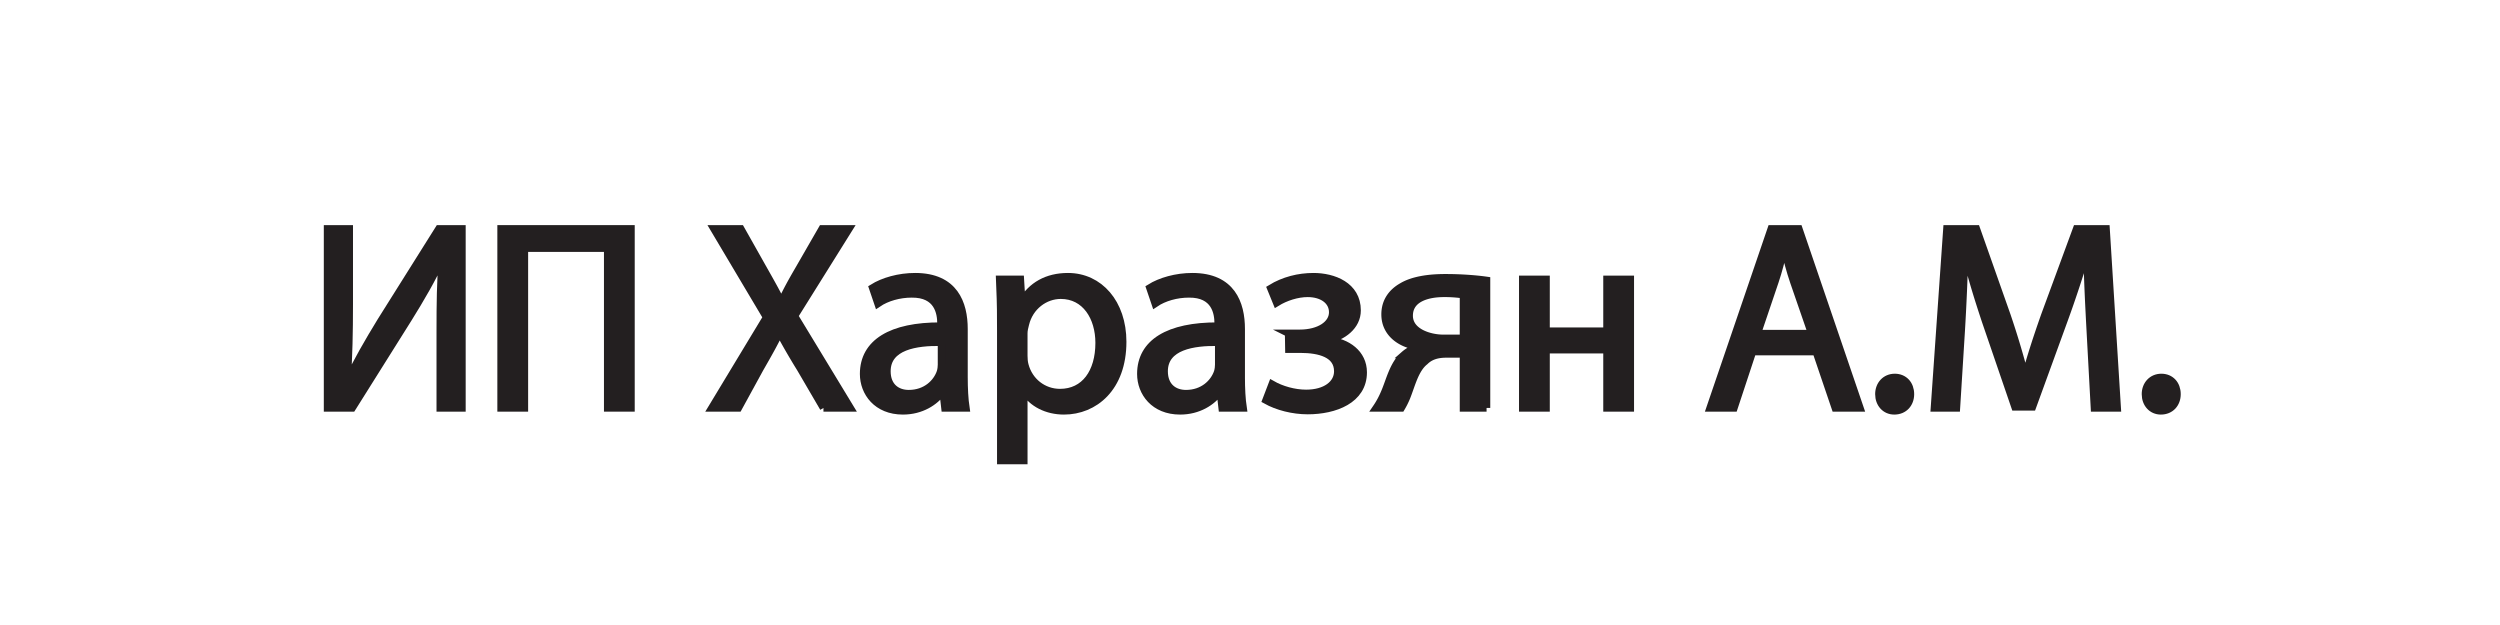
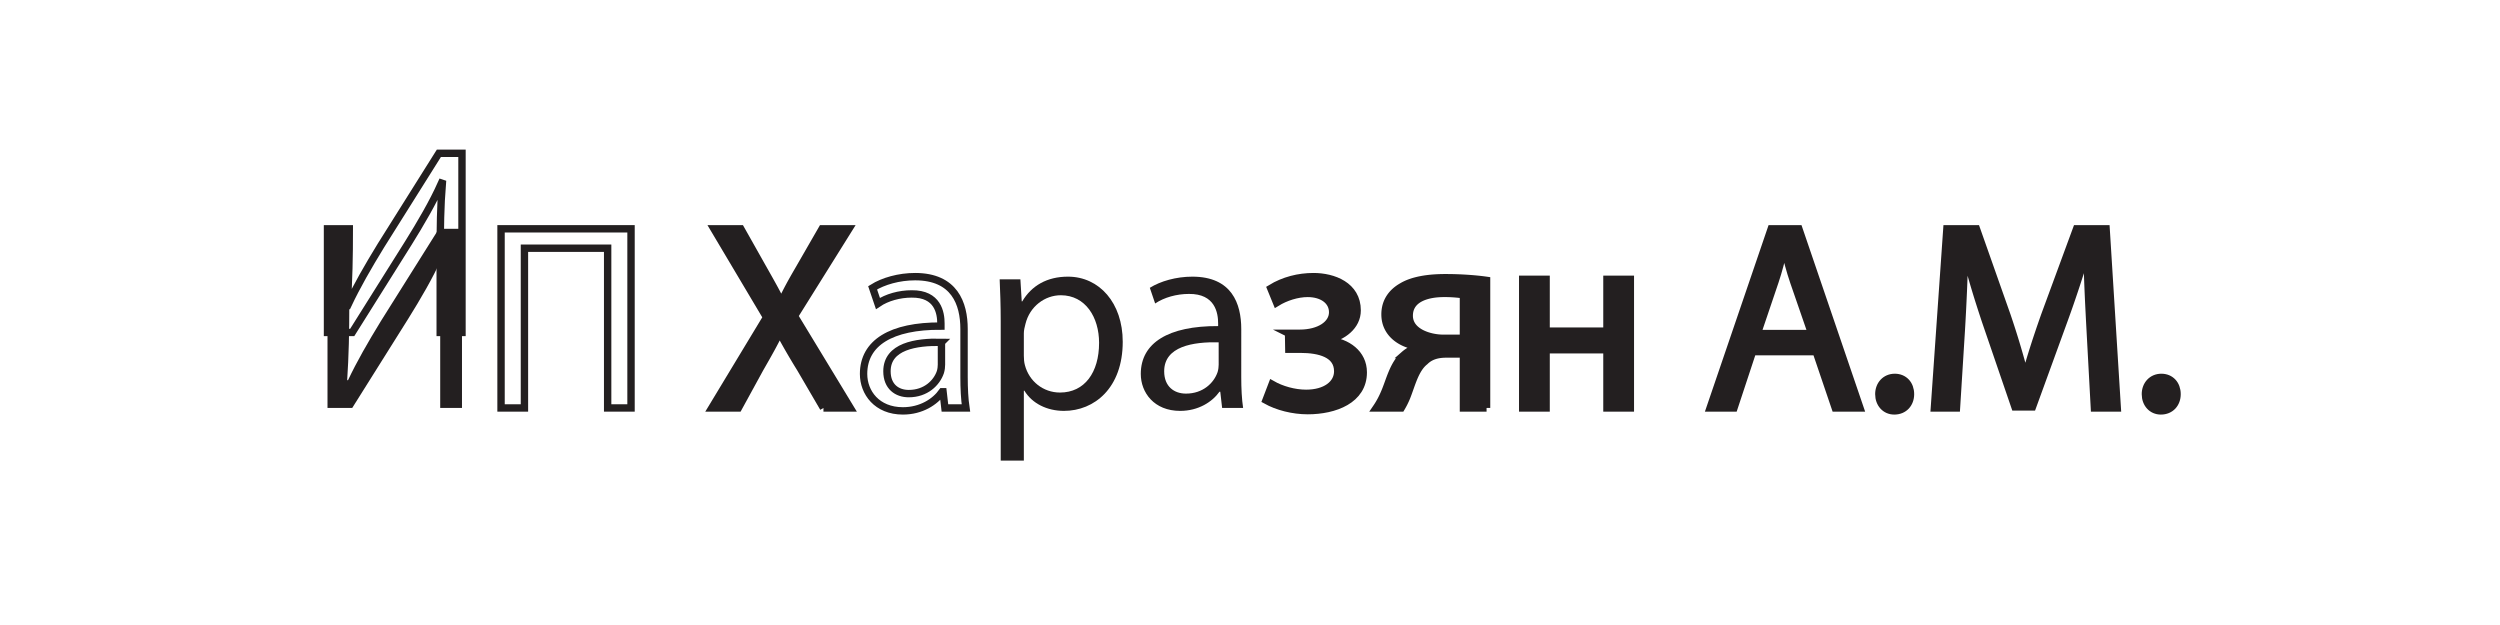
<svg xmlns="http://www.w3.org/2000/svg" xmlns:ns1="http://sodipodi.sourceforge.net/DTD/sodipodi-0.dtd" xmlns:ns2="http://www.inkscape.org/namespaces/inkscape" width="280pt" height="70pt" viewBox="0 0 280 70" version="1.1" id="svg27" ns1:docname="ipkharazyan.svg" ns2:version="1.4-beta3 (01c8a1c, 2024-08-28, custom)">
  <defs id="defs27" />
  <ns1:namedview id="namedview27" pagecolor="#ffffff" bordercolor="#000000" borderopacity="0.25" ns2:showpageshadow="2" ns2:pageopacity="0.0" ns2:pagecheckerboard="0" ns2:deskcolor="#d1d1d1" ns2:document-units="pt" ns2:zoom="1.681904" ns2:cx="130.80414" ns2:cy="-12.188567" ns2:window-width="1920" ns2:window-height="1017" ns2:window-x="-8" ns2:window-y="-8" ns2:window-maximized="1" ns2:current-layer="svg27" />
  <clipPath id="a">
    <path transform="matrix(1 0 0 -1 0 70)" d="M0 70h280V0H0z" id="path1" />
  </clipPath>
  <rect style="fill:#ffffff;fill-opacity:0;stroke-width:3" id="rect34" width="280" height="70" x="0" y="0" />
  <g clip-path="url(#a)" id="g27">
    <path d="M39.122 25.626v8.455c0 3.155-.06 5.805-.238 8.484l.089.03c.982-2.084 2.232-4.257 3.69-6.639l6.49-10.33h2.59v20.065h-2.44v-8.544c0-3.245.03-5.626.238-8.157l-.09-.03c-.981 2.203-2.351 4.525-3.721 6.728l-6.281 10.003H36.68V25.626z" fill="#231f20" id="path2" />
-     <path stroke-width=".827" stroke-miterlimit="10" fill="none" stroke="#231f20" d="M39.122 25.626v8.455c0 3.155-.06 5.805-.238 8.484l.089.03c.982-2.084 2.232-4.257 3.69-6.639l6.49-10.33h2.59v20.065h-2.44v-8.544c0-3.245.03-5.626.238-8.157l-.09-.03c-.981 2.203-2.351 4.525-3.721 6.728l-6.281 10.003H36.68V25.626h2.44z" id="path3" />
-     <path d="M70.675 25.626v20.065h-2.618V27.8h-9.32v17.892h-2.62V25.626z" fill="#231f20" id="path4" />
+     <path stroke-width=".827" stroke-miterlimit="10" fill="none" stroke="#231f20" d="M39.122 25.626c0 3.155-.06 5.805-.238 8.484l.089.03c.982-2.084 2.232-4.257 3.69-6.639l6.49-10.33h2.59v20.065h-2.44v-8.544c0-3.245.03-5.626.238-8.157l-.09-.03c-.981 2.203-2.351 4.525-3.721 6.728l-6.281 10.003H36.68V25.626h2.44z" id="path3" />
    <path stroke-width=".827" stroke-miterlimit="10" fill="none" stroke="#231f20" d="M70.675 25.626v20.065h-2.618V27.8h-9.32v17.892h-2.62V25.626h14.559z" id="path5" />
    <path d="m92.227 45.691-2.59-4.436a74.647 74.647 0 0 1-2.293-3.959h-.059c-.566 1.161-1.162 2.232-2.173 3.99l-2.41 4.405h-2.979l6.133-10.15-5.895-9.915h3.007l2.65 4.704c.744 1.31 1.31 2.322 1.845 3.394h.09c.566-1.19 1.071-2.114 1.816-3.394l2.71-4.704h3.005l-6.102 9.765 6.251 10.3z" fill="#231f20" id="path6" />
    <path stroke-width=".827" stroke-miterlimit="10" fill="none" stroke="#231f20" d="m92.227 45.691-2.59-4.436a74.647 74.647 0 0 1-2.293-3.959h-.059c-.566 1.161-1.162 2.232-2.173 3.99l-2.41 4.405h-2.979l6.133-10.15-5.895-9.915h3.007l2.65 4.704c.744 1.31 1.31 2.322 1.845 3.394h.09c.566-1.19 1.071-2.114 1.816-3.394l2.71-4.704h3.005l-6.102 9.765 6.251 10.3h-3.006z" id="path7" />
-     <path d="M105.443 38.338c-2.858-.06-6.103.446-6.103 3.245 0 1.726 1.131 2.501 2.441 2.501 1.905 0 3.126-1.19 3.543-2.412.089-.297.119-.595.119-.834zm2.53 3.9c0 1.25.06 2.471.208 3.453h-2.351l-.208-1.816h-.09c-.804 1.131-2.352 2.144-4.405 2.144-2.918 0-4.407-2.055-4.407-4.139 0-3.482 3.096-5.388 8.663-5.358v-.298c0-1.16-.327-3.334-3.274-3.304-1.37 0-2.769.387-3.781 1.071l-.596-1.756c1.191-.744 2.947-1.25 4.764-1.25 4.406 0 5.477 3.006 5.477 5.864z" fill="#231f20" id="path8" />
    <path stroke-width=".827" stroke-miterlimit="10" fill="none" stroke="#231f20" d="M105.443 38.338c-2.858-.06-6.103.446-6.103 3.245 0 1.726 1.131 2.501 2.441 2.501 1.905 0 3.126-1.19 3.543-2.412.089-.297.119-.595.119-.834v-2.5zm2.53 3.9c0 1.25.06 2.471.208 3.453h-2.351l-.208-1.816h-.09c-.804 1.131-2.352 2.144-4.405 2.144-2.918 0-4.407-2.055-4.407-4.139 0-3.482 3.096-5.388 8.663-5.358v-.298c0-1.16-.327-3.334-3.274-3.304-1.37 0-2.769.387-3.781 1.071l-.596-1.756c1.191-.744 2.947-1.25 4.764-1.25 4.406 0 5.477 3.006 5.477 5.864v5.39z" id="path9" />
    <path d="M114.67 39.827c0 .387.03.744.12 1.072.477 1.816 2.055 3.066 3.93 3.066 2.768 0 4.377-2.263 4.377-5.567 0-2.858-1.52-5.33-4.287-5.33-1.786 0-3.484 1.252-3.96 3.217-.09.327-.18.714-.18 1.04zm-2.59-3.84c0-1.846-.058-3.334-.118-4.704h2.322l.15 2.47h.059c1.042-1.756 2.769-2.768 5.12-2.768 3.513 0 6.133 2.947 6.133 7.294 0 5.18-3.185 7.74-6.58 7.74-1.904 0-3.571-.833-4.435-2.262h-.06v7.829h-2.59z" fill="#231f20" id="path10" />
-     <path stroke-width=".827" stroke-miterlimit="10" fill="none" stroke="#231f20" d="M114.67 39.827c0 .387.03.744.12 1.072.477 1.816 2.055 3.066 3.93 3.066 2.768 0 4.377-2.263 4.377-5.567 0-2.858-1.52-5.33-4.287-5.33-1.786 0-3.484 1.252-3.96 3.217-.09.327-.18.714-.18 1.04v2.502zm-2.59-3.84c0-1.846-.058-3.334-.118-4.704h2.322l.15 2.47h.059c1.042-1.756 2.769-2.768 5.12-2.768 3.513 0 6.133 2.947 6.133 7.294 0 5.18-3.185 7.74-6.58 7.74-1.904 0-3.571-.833-4.435-2.262h-.06v7.829h-2.59v-15.6z" id="path11" />
    <path d="M136.49 38.338c-2.857-.06-6.102.446-6.102 3.245 0 1.726 1.13 2.501 2.44 2.501 1.906 0 3.127-1.19 3.544-2.412.089-.297.119-.595.119-.834zm2.53 3.9c0 1.25.06 2.471.209 3.453h-2.351l-.208-1.816h-.09c-.804 1.131-2.352 2.144-4.405 2.144-2.918 0-4.407-2.055-4.407-4.139 0-3.482 3.096-5.388 8.663-5.358v-.298c0-1.16-.327-3.334-3.274-3.304-1.37 0-2.77.387-3.781 1.071l-.596-1.756c1.19-.744 2.947-1.25 4.764-1.25 4.406 0 5.477 3.006 5.477 5.864z" fill="#231f20" id="path12" />
-     <path stroke-width=".827" stroke-miterlimit="10" fill="none" stroke="#231f20" d="M136.49 38.338c-2.857-.06-6.102.446-6.102 3.245 0 1.726 1.13 2.501 2.44 2.501 1.906 0 3.127-1.19 3.544-2.412.089-.297.119-.595.119-.834v-2.5zm2.53 3.9c0 1.25.06 2.471.209 3.453h-2.351l-.208-1.816h-.09c-.804 1.131-2.352 2.144-4.405 2.144-2.918 0-4.407-2.055-4.407-4.139 0-3.482 3.096-5.388 8.663-5.358v-.298c0-1.16-.327-3.334-3.274-3.304-1.37 0-2.77.387-3.781 1.071l-.596-1.756c1.19-.744 2.947-1.25 4.764-1.25 4.406 0 5.477 3.006 5.477 5.864v5.39z" id="path13" />
    <path d="M144.319 37.326h1.25c2.203 0 3.691-1.012 3.691-2.352 0-1.28-1.161-2.114-2.797-2.114-1.162 0-2.472.417-3.484 1.042l-.655-1.607c1.459-.893 3.126-1.31 4.793-1.31 2.203 0 4.883.982 4.883 3.78 0 1.787-1.638 2.948-3.245 3.275v.06c2.143.208 3.929 1.488 3.929 3.602 0 3.096-3.185 4.287-6.221 4.287-1.668 0-3.395-.447-4.674-1.16l.684-1.787c1.042.595 2.471 1.012 3.811 1.012 2.173 0 3.542-1.042 3.542-2.47 0-1.936-2.025-2.472-4.197-2.472h-1.281z" fill="#231f20" id="path14" />
    <path stroke-width=".827" stroke-miterlimit="10" fill="none" stroke="#231f20" d="M144.319 37.326h1.25c2.203 0 3.691-1.012 3.691-2.352 0-1.28-1.161-2.114-2.797-2.114-1.162 0-2.472.417-3.484 1.042l-.655-1.607c1.459-.893 3.126-1.31 4.793-1.31 2.203 0 4.883.982 4.883 3.78 0 1.787-1.638 2.948-3.245 3.275v.06c2.143.208 3.929 1.488 3.929 3.602 0 3.096-3.185 4.287-6.221 4.287-1.668 0-3.395-.447-4.674-1.16l.684-1.787c1.042.595 2.471 1.012 3.811 1.012 2.173 0 3.542-1.042 3.542-2.47 0-1.936-2.025-2.472-4.197-2.472h-1.281l-.029-1.786z" id="path15" />
    <path d="M163.906 33.01a14.653 14.653 0 0 0-2.173-.15c-1.757 0-3.9.506-3.9 2.501 0 1.846 2.293 2.53 3.84 2.53h2.233zm2.59 12.681h-2.59v-6.043h-1.935c-1.101 0-1.845.298-2.381.833-1.102.864-1.49 2.62-2.054 4.02a8.93 8.93 0 0 1-.596 1.19h-2.8a9.42 9.42 0 0 0 .895-1.637c.625-1.399.982-3.275 2.263-4.347a3.73 3.73 0 0 1 1.636-.833v-.06c-1.875-.208-3.81-1.369-3.81-3.602 0-1.488.803-2.5 1.905-3.126 1.19-.714 2.947-.982 4.853-.982 1.697 0 3.364.12 4.614.298z" fill="#231f20" id="path16" />
    <path stroke-width=".827" stroke-miterlimit="10" fill="none" stroke="#231f20" d="M163.906 33.01a14.653 14.653 0 0 0-2.173-.15c-1.757 0-3.9.506-3.9 2.501 0 1.846 2.293 2.53 3.84 2.53h2.233V33.01zm2.59 12.681h-2.59v-6.043h-1.935c-1.101 0-1.845.298-2.381.833-1.102.864-1.49 2.62-2.054 4.02a8.93 8.93 0 0 1-.596 1.19h-2.8a9.42 9.42 0 0 0 .895-1.637c.625-1.399.982-3.275 2.263-4.347a3.73 3.73 0 0 1 1.636-.833v-.06c-1.875-.208-3.81-1.369-3.81-3.602 0-1.488.803-2.5 1.905-3.126 1.19-.714 2.947-.982 4.853-.982 1.697 0 3.364.12 4.614.298v14.29z" id="path17" />
    <path d="M173.163 31.283v5.805h6.816v-5.805h2.62v14.409h-2.62v-6.52h-6.816v6.52h-2.62v-14.41z" fill="#231f20" id="path18" />
    <path stroke-width=".827" stroke-miterlimit="10" fill="none" stroke="#231f20" d="M173.163 31.283v5.805h6.816v-5.805h2.62v14.409h-2.62v-6.52h-6.816v6.52h-2.62v-14.41h2.62z" id="path19" />
    <path d="m202.9 37.356-1.994-5.775c-.447-1.31-.744-2.501-1.042-3.662h-.06c-.298 1.16-.595 2.41-1.012 3.632l-1.965 5.805zm-6.608 2.024-2.084 6.31h-2.68l6.848-20.063h3.095l6.847 20.064h-2.769l-2.143-6.311z" fill="#231f20" id="path20" />
    <path stroke-width=".827" stroke-miterlimit="10" fill="none" stroke="#231f20" d="m202.9 37.356-1.994-5.775c-.447-1.31-.744-2.501-1.042-3.662h-.06c-.298 1.16-.595 2.41-1.012 3.632l-1.965 5.805h6.073zm-6.608 2.024-2.084 6.31h-2.68l6.848-20.063h3.095l6.847 20.064h-2.769l-2.143-6.311h-7.114z" id="path21" />
    <path d="M210.431 44.144c0-1.072.744-1.875 1.786-1.875s1.757.773 1.757 1.875c0 1.07-.715 1.875-1.816 1.875-1.012 0-1.727-.804-1.727-1.875" fill="#231f20" id="path22" />
    <path stroke-width=".827" stroke-miterlimit="10" fill="none" stroke="#231f20" d="M210.431 44.144c0-1.072.744-1.875 1.786-1.875s1.757.773 1.757 1.875c0 1.07-.715 1.875-1.816 1.875-1.012 0-1.727-.804-1.727-1.875z" id="path23" />
    <path d="M234.097 36.88c-.148-2.799-.327-6.193-.327-8.664h-.06c-.715 2.322-1.518 4.852-2.53 7.621l-3.543 9.735h-1.965l-3.274-9.556c-.953-2.858-1.728-5.418-2.293-7.8h-.06a274.268 274.268 0 0 1-.386 8.871l-.537 8.604h-2.47l1.4-20.065h3.304l3.423 9.705a94.39 94.39 0 0 1 2.024 6.758h.06c.536-2.024 1.251-4.228 2.143-6.758l3.572-9.705h3.305l1.25 20.065h-2.559z" fill="#231f20" id="path24" />
    <path stroke-width=".827" stroke-miterlimit="10" fill="none" stroke="#231f20" d="M234.097 36.88c-.148-2.799-.327-6.193-.327-8.664h-.06c-.715 2.322-1.518 4.852-2.53 7.621l-3.543 9.735h-1.965l-3.274-9.556c-.953-2.858-1.728-5.418-2.293-7.8h-.06a274.268 274.268 0 0 1-.386 8.871l-.537 8.604h-2.47l1.4-20.065h3.304l3.423 9.705a94.39 94.39 0 0 1 2.024 6.758h.06c.536-2.024 1.251-4.228 2.143-6.758l3.572-9.705h3.305l1.25 20.065h-2.559l-.477-8.812z" id="path25" />
    <path d="M240.287 44.144c0-1.072.744-1.875 1.786-1.875s1.757.773 1.757 1.875c0 1.07-.715 1.875-1.816 1.875-1.012 0-1.727-.804-1.727-1.875" fill="#231f20" id="path26" />
    <path stroke-width=".827" stroke-miterlimit="10" fill="none" stroke="#231f20" d="M240.287 44.144c0-1.072.744-1.875 1.786-1.875s1.757.773 1.757 1.875c0 1.07-.715 1.875-1.816 1.875-1.012 0-1.727-.804-1.727-1.875z" id="path27" />
  </g>
</svg>